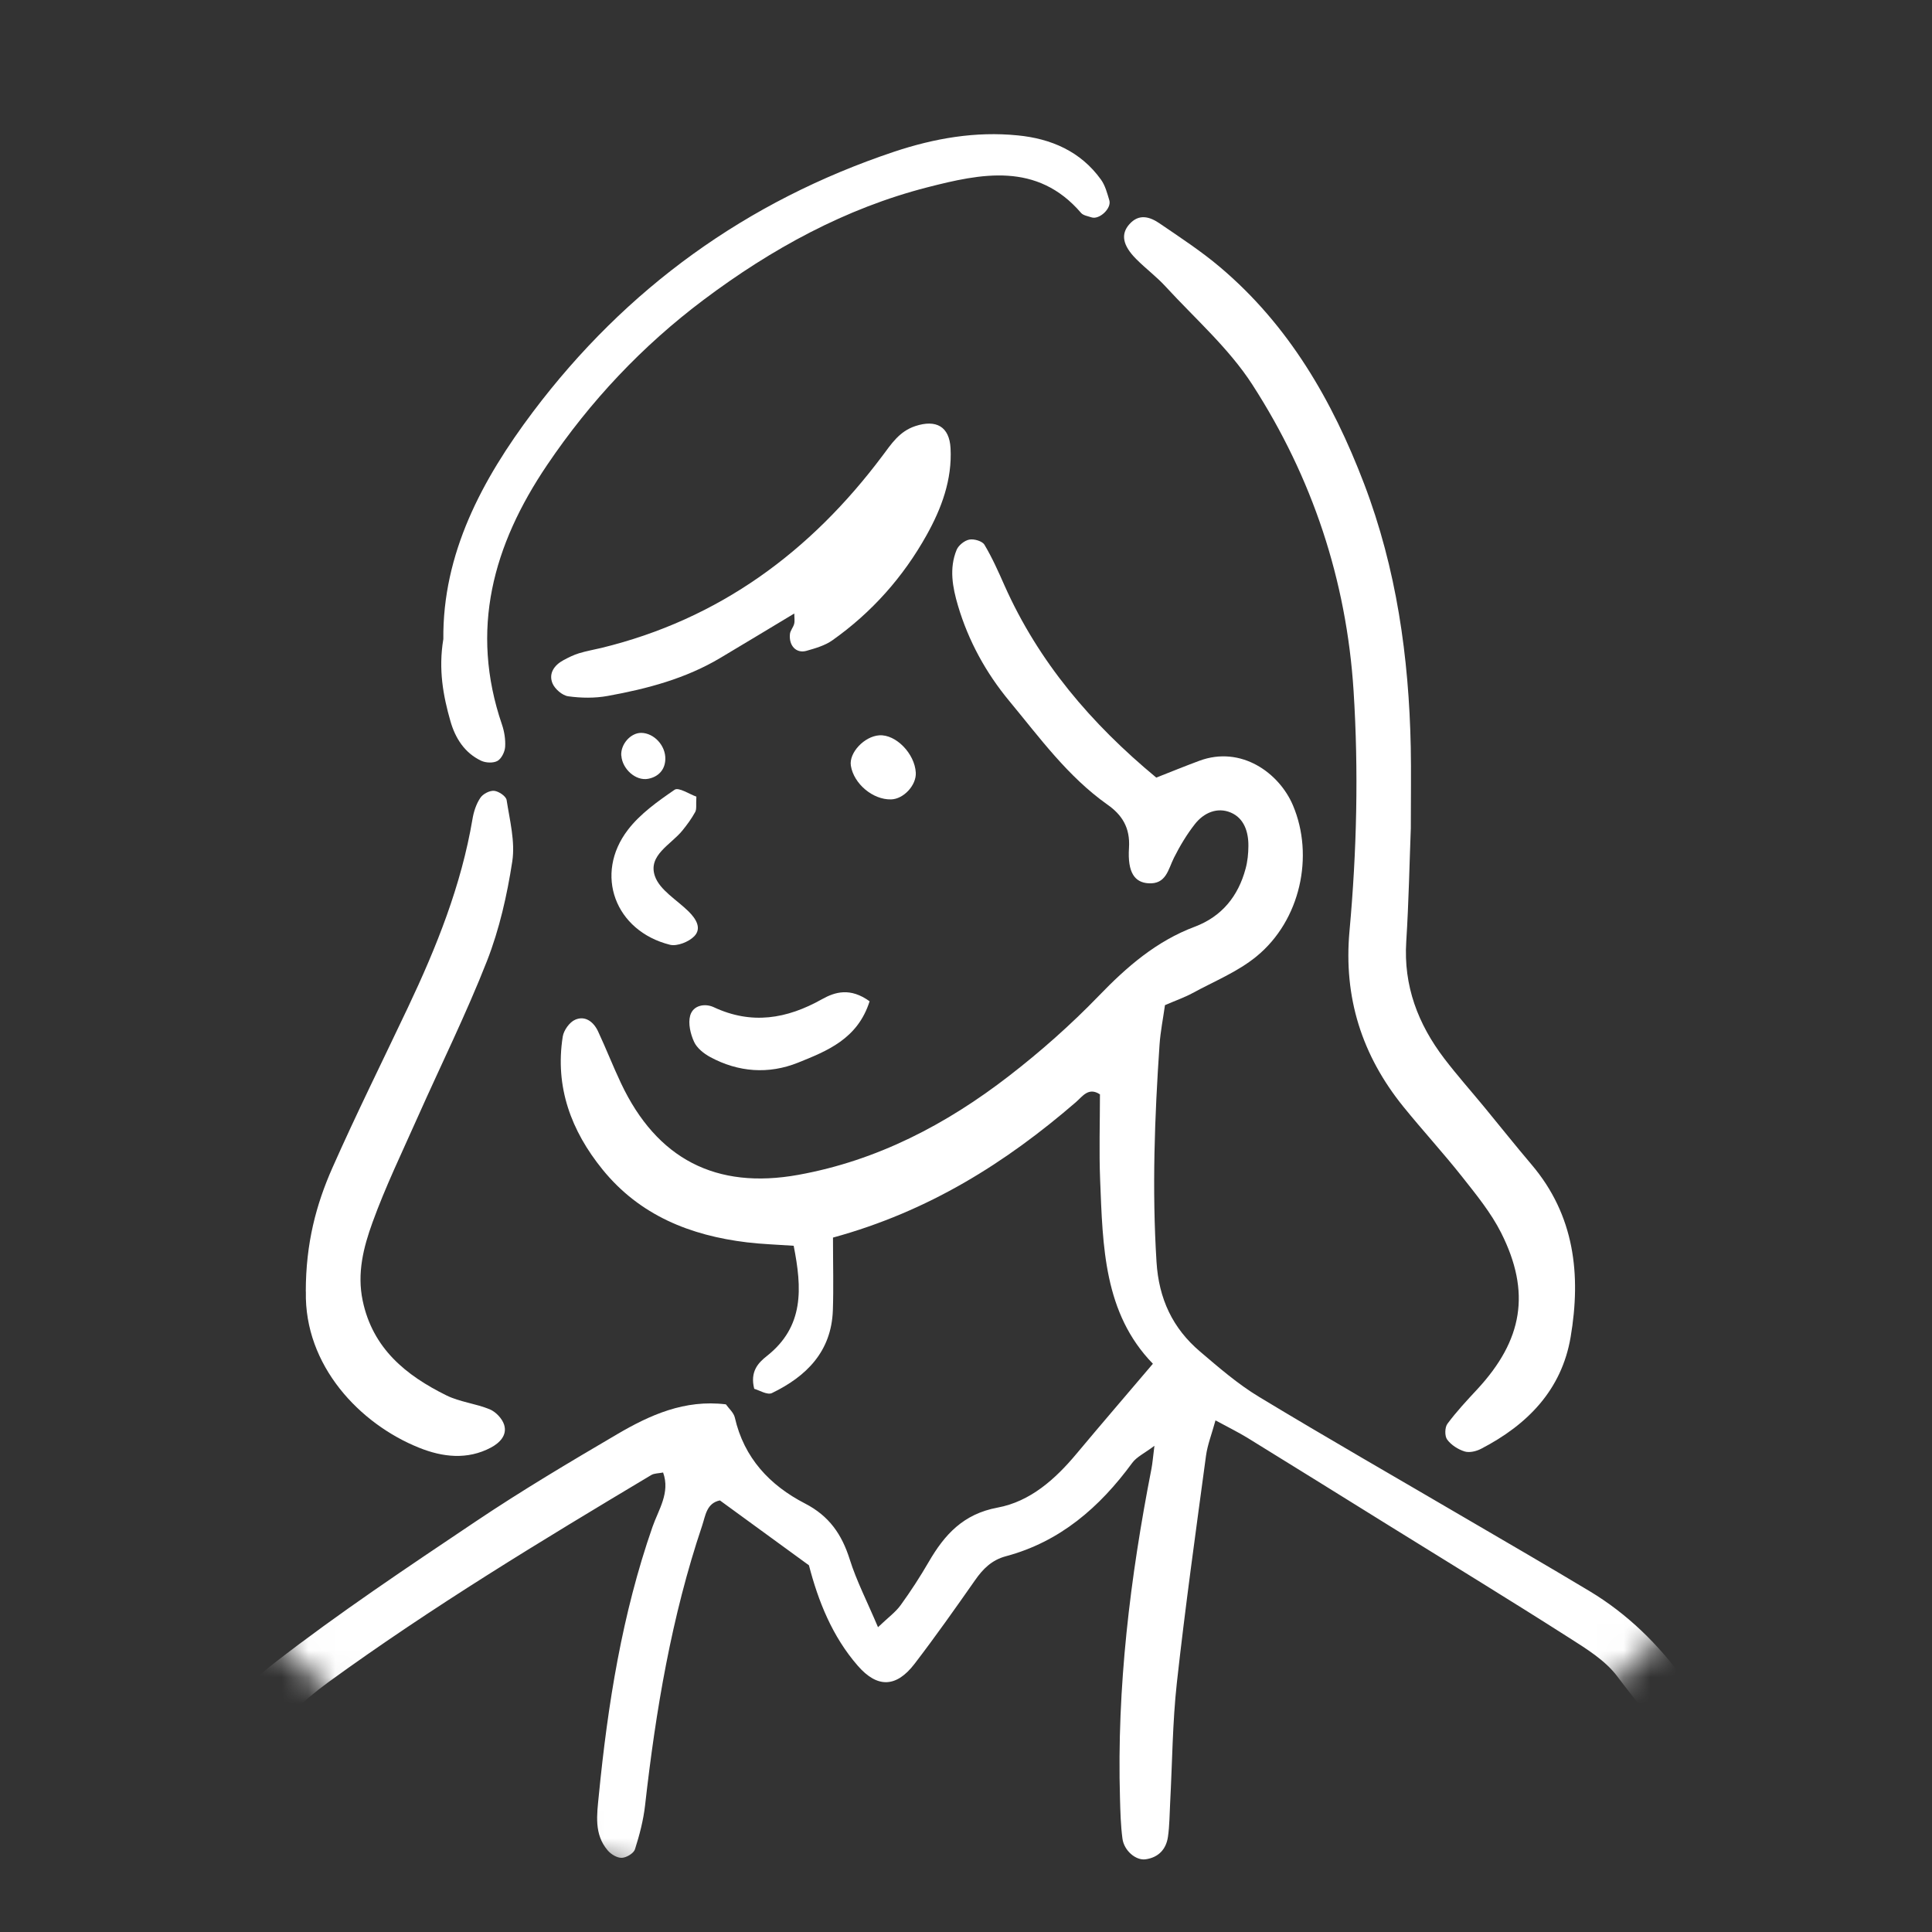
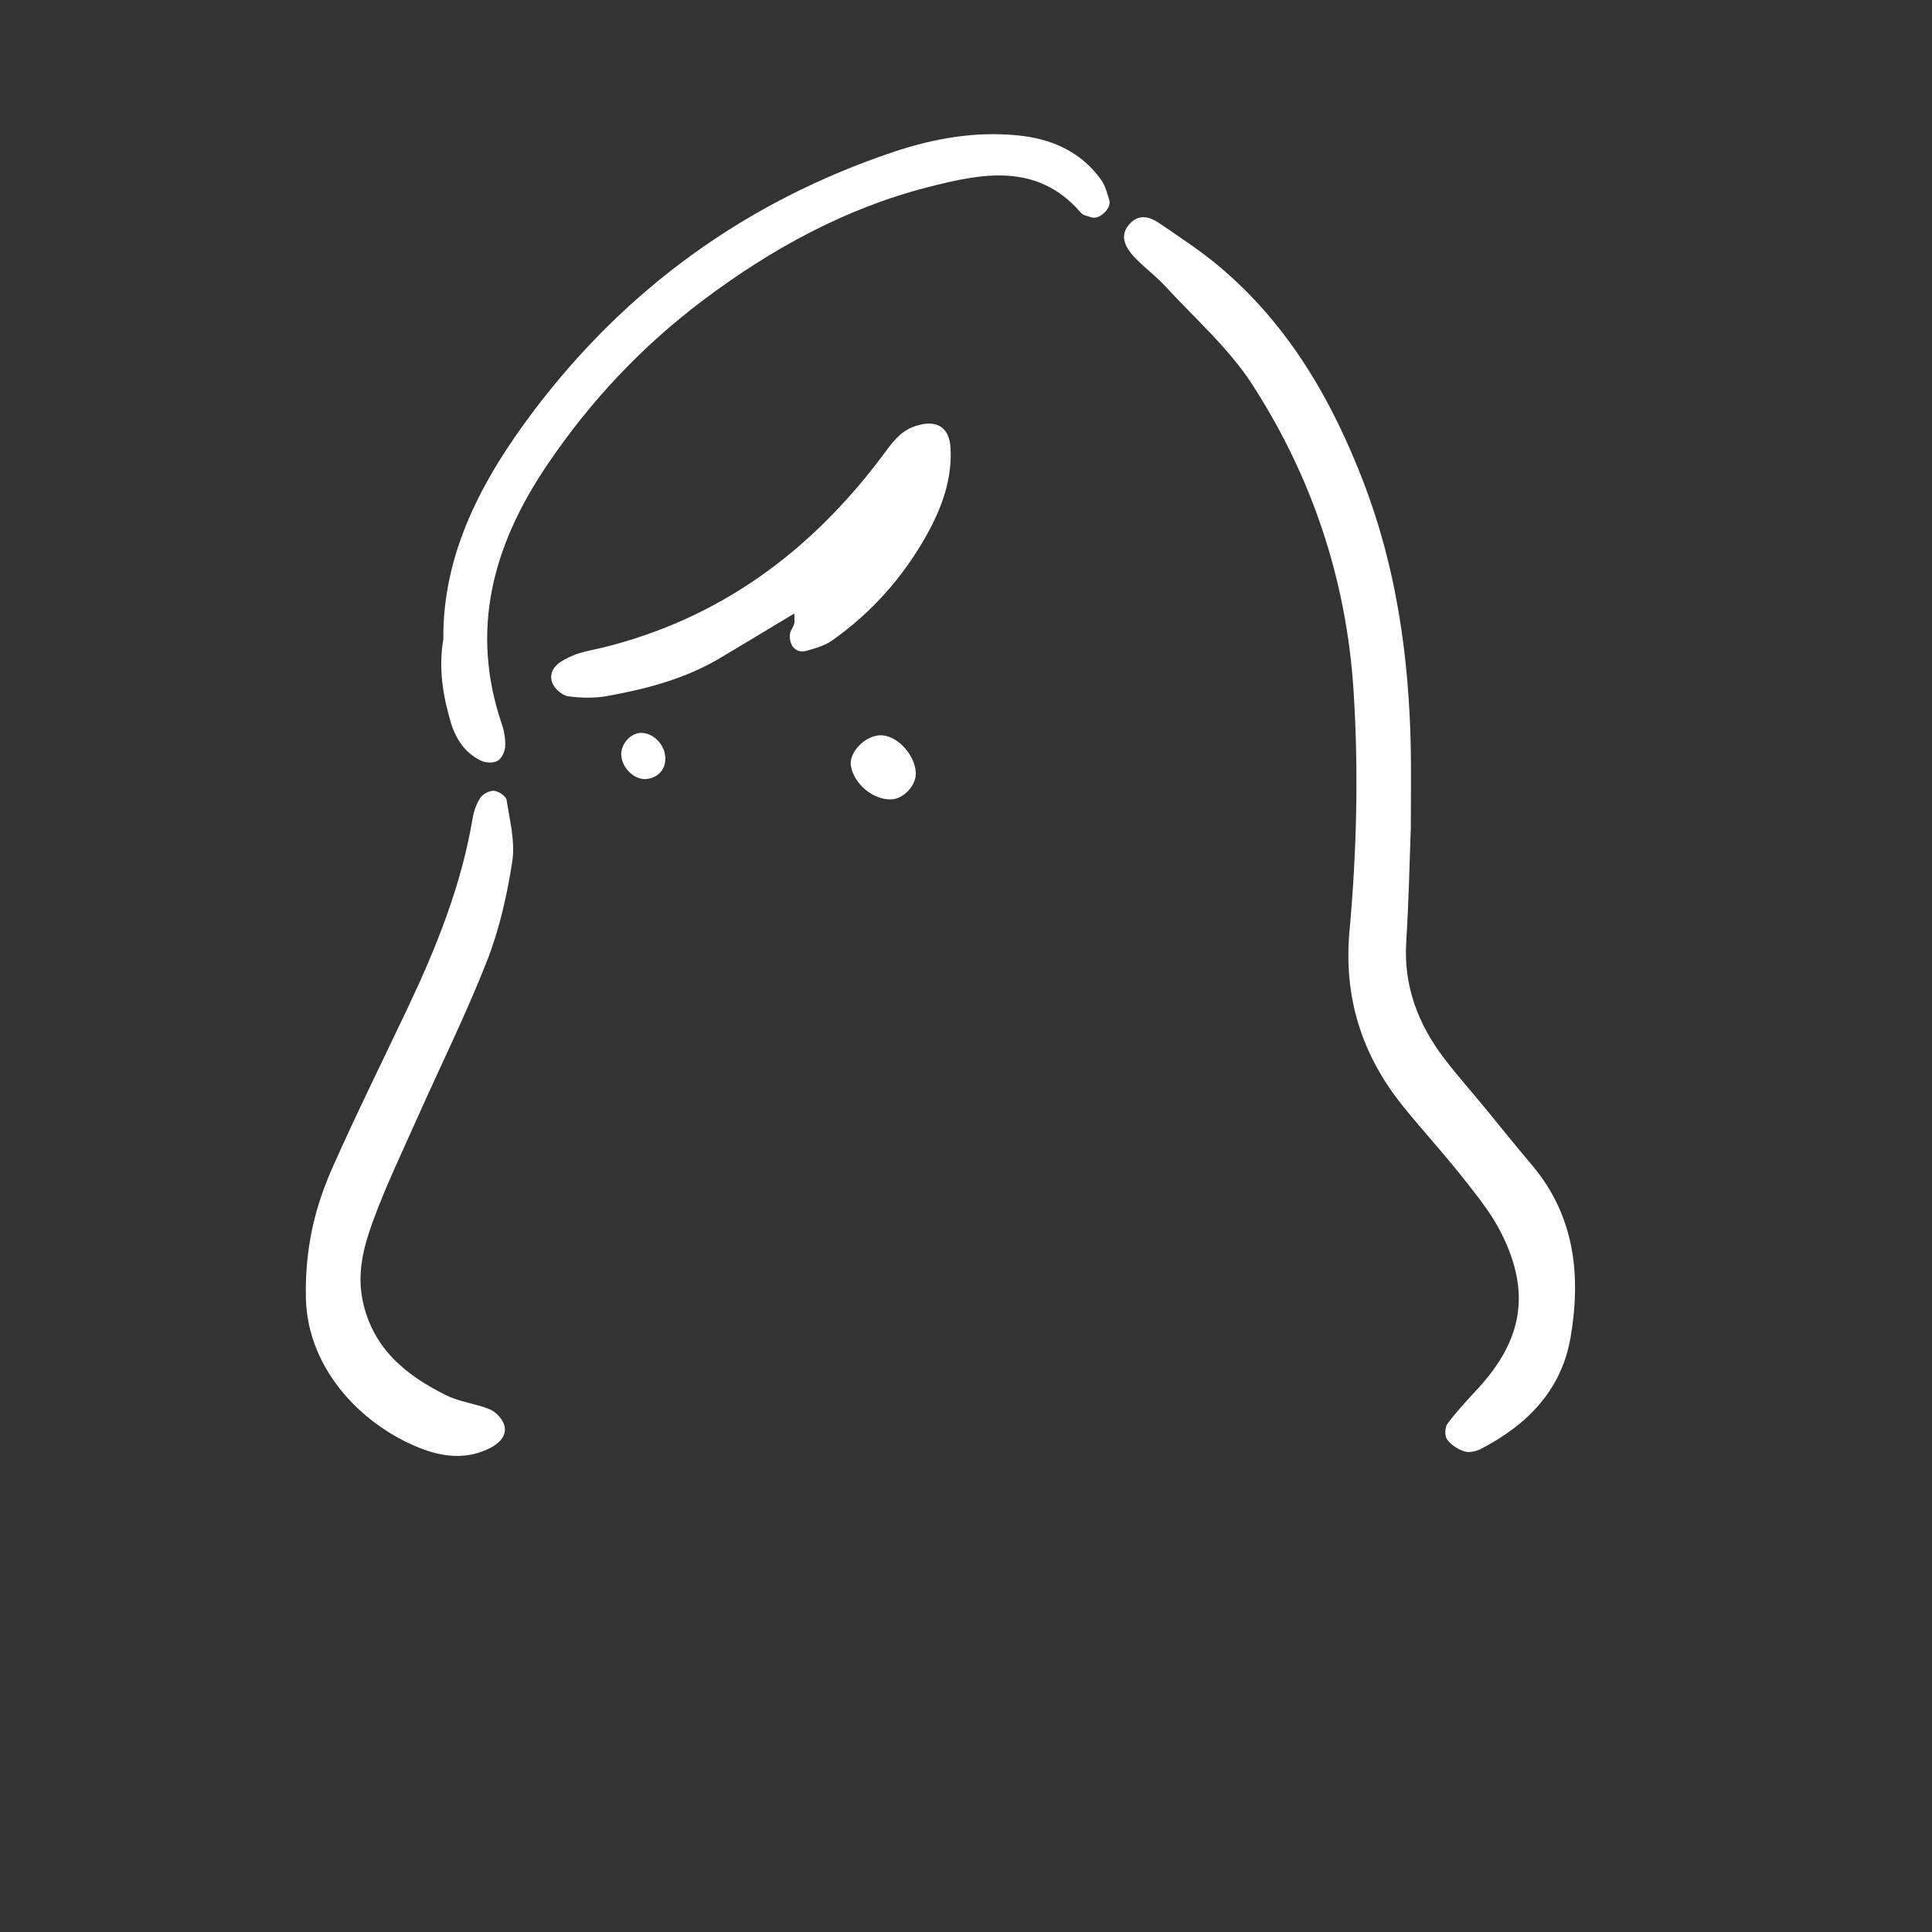
<svg xmlns="http://www.w3.org/2000/svg" width="72" height="72" viewBox="0 0 72 72" fill="none">
  <rect x="0" y="0" width="72" height="72" fill="#333333" stroke="none" />
  <mask id="mask0_112_4201" style="mask-type:alpha" maskUnits="userSpaceOnUse" x="0" y="0" width="72" height="72">
    <circle cx="36" cy="36" r="36" fill="#D9D9D9" />
  </mask>
  <g mask="url(#mask0_112_4201)">
-     <path d="M31.043 46.118C31.043 47.142 31.068 47.992 31.038 48.837C30.983 50.368 30.053 51.294 28.767 51.916C28.595 51.998 28.288 51.806 28.108 51.757C27.945 51.117 28.253 50.791 28.577 50.536C29.975 49.434 29.89 48.008 29.578 46.426C28.953 46.382 28.393 46.366 27.84 46.299C25.72 46.044 23.84 45.291 22.455 43.585C21.286 42.143 20.676 40.511 20.972 38.63C21.009 38.394 21.227 38.09 21.438 38.001C21.81 37.84 22.12 38.081 22.285 38.43C22.586 39.073 22.843 39.735 23.146 40.375C24.478 43.19 26.68 44.338 29.752 43.783C32.689 43.252 35.266 41.904 37.599 40.1C38.779 39.188 39.906 38.191 40.942 37.119C41.993 36.029 43.093 35.073 44.531 34.534C45.534 34.155 46.147 33.397 46.42 32.371C46.494 32.1 46.522 31.81 46.524 31.528C46.529 31 46.363 30.49 45.865 30.281C45.364 30.07 44.864 30.288 44.533 30.708C44.23 31.094 43.971 31.526 43.75 31.966C43.532 32.403 43.461 32.963 42.792 32.917C42.299 32.883 42.014 32.534 42.074 31.601C42.124 30.834 41.805 30.361 41.27 29.985C39.791 28.938 38.744 27.489 37.612 26.123C36.744 25.076 36.092 23.889 35.702 22.575C35.498 21.886 35.367 21.181 35.651 20.49C35.723 20.32 35.945 20.143 36.124 20.109C36.299 20.075 36.602 20.164 36.685 20.297C36.974 20.779 37.204 21.298 37.433 21.815C38.705 24.672 40.666 26.97 43.091 28.979C43.658 28.756 44.175 28.545 44.696 28.352C46.258 27.774 47.674 28.809 48.184 30.012C48.983 31.895 48.464 34.3 46.829 35.64C46.131 36.215 45.249 36.57 44.444 37.009C44.14 37.174 43.81 37.287 43.415 37.459C43.344 37.964 43.247 38.444 43.213 38.929C43.029 41.627 42.93 44.32 43.1 47.027C43.185 48.405 43.702 49.503 44.724 50.37C45.426 50.968 46.133 51.581 46.919 52.056C49.474 53.601 52.067 55.085 54.645 56.596C56.179 57.493 57.718 58.384 59.24 59.298C60.661 60.152 61.807 61.287 62.792 62.632C64.14 64.474 65.47 66.313 66.43 68.396C66.519 68.589 66.625 68.775 66.714 68.97C67.022 69.64 66.976 70.102 66.593 70.269C66.044 70.508 65.587 70.279 65.258 69.886C64.898 69.454 64.57 68.967 64.352 68.453C63.387 66.187 61.72 64.403 60.273 62.476C59.821 61.874 59.109 61.438 58.457 61.023C56.239 59.608 53.991 58.235 51.755 56.848C50.003 55.76 48.251 54.669 46.494 53.587C46.145 53.374 45.778 53.193 45.298 52.933C45.155 53.454 44.999 53.847 44.944 54.253C44.565 57.071 44.17 59.888 43.858 62.713C43.695 64.194 43.688 65.693 43.608 67.183C43.585 67.608 43.587 68.04 43.525 68.46C43.456 68.921 43.169 69.225 42.691 69.291C42.329 69.342 41.888 68.967 41.83 68.517C41.766 68.026 41.752 67.525 41.739 67.029C41.617 62.883 42.117 58.795 42.912 54.733C42.951 54.529 42.967 54.318 43.022 53.881C42.648 54.162 42.356 54.295 42.193 54.52C40.981 56.173 39.504 57.459 37.481 57.998C36.96 58.139 36.632 58.467 36.338 58.889C35.603 59.939 34.864 60.986 34.085 62.003C33.401 62.896 32.696 62.915 31.968 62.079C31.011 60.981 30.492 59.663 30.147 58.334C29.011 57.505 27.929 56.717 26.829 55.916C26.329 56.019 26.292 56.483 26.168 56.853C25.027 60.24 24.439 63.739 24.04 67.28C23.977 67.835 23.833 68.386 23.663 68.919C23.615 69.069 23.346 69.229 23.174 69.236C22.997 69.243 22.767 69.103 22.646 68.958C22.131 68.354 22.246 67.626 22.315 66.917C22.65 63.512 23.185 60.15 24.317 56.901C24.538 56.265 24.985 55.629 24.712 54.876C24.54 54.91 24.384 54.903 24.271 54.97C20.18 57.415 16.104 59.881 12.242 62.687C10.269 64.12 8.91 65.959 8.088 68.233C7.75 69.169 7.404 70.104 7.02 71.022C6.887 71.339 6.653 71.622 6.425 71.884C6.207 72.134 5.615 71.957 5.567 71.626C5.516 71.28 5.456 70.912 5.521 70.577C6.164 67.204 7.449 64.127 10.228 61.973C12.641 60.102 15.192 58.403 17.73 56.699C19.44 55.551 21.218 54.495 22.995 53.452C24.221 52.733 25.514 52.148 27.052 52.336C27.158 52.488 27.341 52.642 27.385 52.828C27.727 54.334 28.687 55.353 30 56.031C30.901 56.495 31.374 57.183 31.668 58.116C31.918 58.912 32.308 59.666 32.721 60.641C33.107 60.272 33.38 60.077 33.566 59.817C33.941 59.3 34.29 58.761 34.611 58.208C35.201 57.19 35.899 56.421 37.176 56.184C38.393 55.959 39.325 55.128 40.12 54.175C41.031 53.085 41.959 52.008 42.965 50.823C41.132 48.938 41.098 46.444 40.999 43.976C40.956 42.913 40.992 41.845 40.992 40.784C40.565 40.502 40.343 40.86 40.097 41.073C37.484 43.33 34.616 45.142 31.047 46.12L31.043 46.118Z" fill="white" />
    <path d="M52.577 30.869C52.529 32.106 52.501 33.601 52.407 35.089C52.301 36.742 52.846 38.166 53.824 39.449C54.297 40.069 54.818 40.655 55.316 41.259C55.904 41.973 56.478 42.696 57.075 43.399C58.682 45.289 58.926 47.504 58.533 49.828C58.198 51.803 56.921 53.098 55.199 53.991C55.02 54.085 54.763 54.147 54.584 54.092C54.338 54.016 54.081 53.851 53.932 53.649C53.835 53.52 53.842 53.194 53.941 53.061C54.276 52.609 54.664 52.193 55.05 51.778C56.751 49.943 57.059 48.161 55.943 45.943C55.564 45.192 55.016 44.522 54.49 43.856C53.785 42.965 53.013 42.124 52.299 41.243C50.754 39.332 50.065 37.172 50.292 34.696C50.563 31.72 50.634 28.735 50.444 25.748C50.18 21.615 48.903 17.792 46.673 14.336C45.799 12.981 44.538 11.877 43.434 10.674C43.098 10.308 42.694 10.008 42.343 9.654C41.835 9.144 41.762 8.726 42.086 8.359C42.453 7.943 42.864 8.083 43.227 8.334C43.987 8.853 44.763 9.36 45.463 9.952C48.031 12.12 49.654 14.931 50.836 18.028C52.042 21.19 52.506 24.483 52.575 27.847C52.593 28.772 52.577 29.695 52.577 30.875V30.869Z" fill="white" />
    <path d="M16.522 23.828C16.49 20.634 17.957 17.881 19.861 15.351C23.335 10.74 27.824 7.496 33.316 5.656C34.823 5.154 36.356 4.887 37.932 5.046C39.167 5.167 40.272 5.638 41.029 6.692C41.188 6.912 41.263 7.202 41.342 7.468C41.429 7.771 40.963 8.198 40.676 8.1C40.542 8.054 40.373 8.031 40.29 7.937C38.646 6.019 36.545 6.472 34.559 6.981C31.5 7.767 28.754 9.273 26.23 11.167C23.936 12.889 21.998 14.947 20.389 17.33C18.373 20.313 17.498 23.47 18.708 27.006C18.797 27.268 18.843 27.564 18.825 27.838C18.811 28.024 18.689 28.272 18.54 28.357C18.384 28.444 18.106 28.432 17.934 28.352C17.316 28.06 16.97 27.514 16.788 26.882C16.513 25.923 16.336 24.947 16.52 23.828H16.522Z" fill="white" />
    <path d="M11.396 48.133C11.396 46.333 11.782 44.889 12.388 43.52C13.279 41.509 14.26 39.536 15.201 37.548C16.269 35.295 17.192 32.992 17.61 30.515C17.656 30.241 17.75 29.956 17.902 29.732C17.998 29.587 18.248 29.456 18.416 29.472C18.586 29.488 18.857 29.672 18.88 29.814C18.997 30.574 19.204 31.366 19.091 32.103C18.898 33.359 18.611 34.629 18.15 35.809C17.373 37.791 16.425 39.702 15.559 41.649C14.983 42.946 14.363 44.227 13.881 45.559C13.548 46.478 13.3 47.442 13.516 48.471C13.89 50.257 15.128 51.256 16.636 52.002C17.137 52.25 17.729 52.305 18.251 52.521C18.478 52.615 18.717 52.868 18.788 53.098C18.91 53.488 18.616 53.775 18.299 53.945C17.415 54.416 16.487 54.303 15.617 53.952C13.406 53.066 11.337 50.889 11.399 48.133H11.396Z" fill="white" />
    <path d="M29.601 22.863C28.666 23.426 27.762 23.972 26.852 24.514C25.555 25.29 24.117 25.669 22.652 25.935C22.173 26.023 21.661 26.016 21.178 25.949C20.956 25.919 20.675 25.676 20.588 25.462C20.439 25.095 20.657 24.785 21.002 24.601C21.188 24.5 21.38 24.406 21.582 24.344C21.854 24.261 22.134 24.213 22.409 24.147C26.802 23.079 30.207 20.562 32.884 16.989C33.227 16.532 33.516 16.078 34.108 15.88C34.891 15.621 35.38 15.899 35.424 16.702C35.488 17.88 35.084 18.953 34.533 19.94C33.663 21.501 32.487 22.826 31.018 23.864C30.742 24.059 30.386 24.16 30.053 24.255C29.679 24.36 29.396 24.071 29.438 23.634C29.449 23.501 29.562 23.382 29.596 23.249C29.624 23.141 29.601 23.019 29.601 22.863Z" fill="white" />
-     <path d="M32.407 37.316C31.963 38.719 30.824 39.166 29.738 39.603C28.645 40.041 27.52 39.961 26.469 39.394C26.23 39.265 25.97 39.058 25.865 38.824C25.732 38.533 25.64 38.145 25.72 37.851C25.828 37.456 26.276 37.385 26.597 37.534C28.009 38.195 29.32 37.975 30.634 37.237C31.118 36.967 31.686 36.792 32.409 37.316H32.407Z" fill="white" />
-     <path d="M25.952 29.691C25.934 29.991 25.968 30.152 25.909 30.26C25.776 30.503 25.608 30.733 25.431 30.951C25.004 31.479 24.141 31.87 24.405 32.646C24.584 33.172 25.231 33.539 25.67 33.975C25.936 34.242 26.159 34.591 25.877 34.887C25.674 35.1 25.234 35.275 24.965 35.208C22.919 34.694 22.131 32.579 23.401 30.924C23.858 30.327 24.513 29.863 25.142 29.431C25.293 29.328 25.702 29.603 25.952 29.688V29.691Z" fill="white" />
    <path d="M34.129 28.795C34.154 29.261 33.677 29.78 33.208 29.791C32.531 29.809 31.817 29.21 31.709 28.535C31.633 28.055 32.209 27.44 32.77 27.403C33.385 27.362 34.09 28.083 34.129 28.795Z" fill="white" />
    <path d="M23.153 28.164C23.121 27.74 23.5 27.308 23.899 27.312C24.373 27.319 24.809 27.783 24.795 28.293C24.784 28.697 24.526 28.952 24.159 29.023C23.691 29.115 23.19 28.656 23.156 28.162L23.153 28.164Z" fill="white" />
  </g>
</svg>